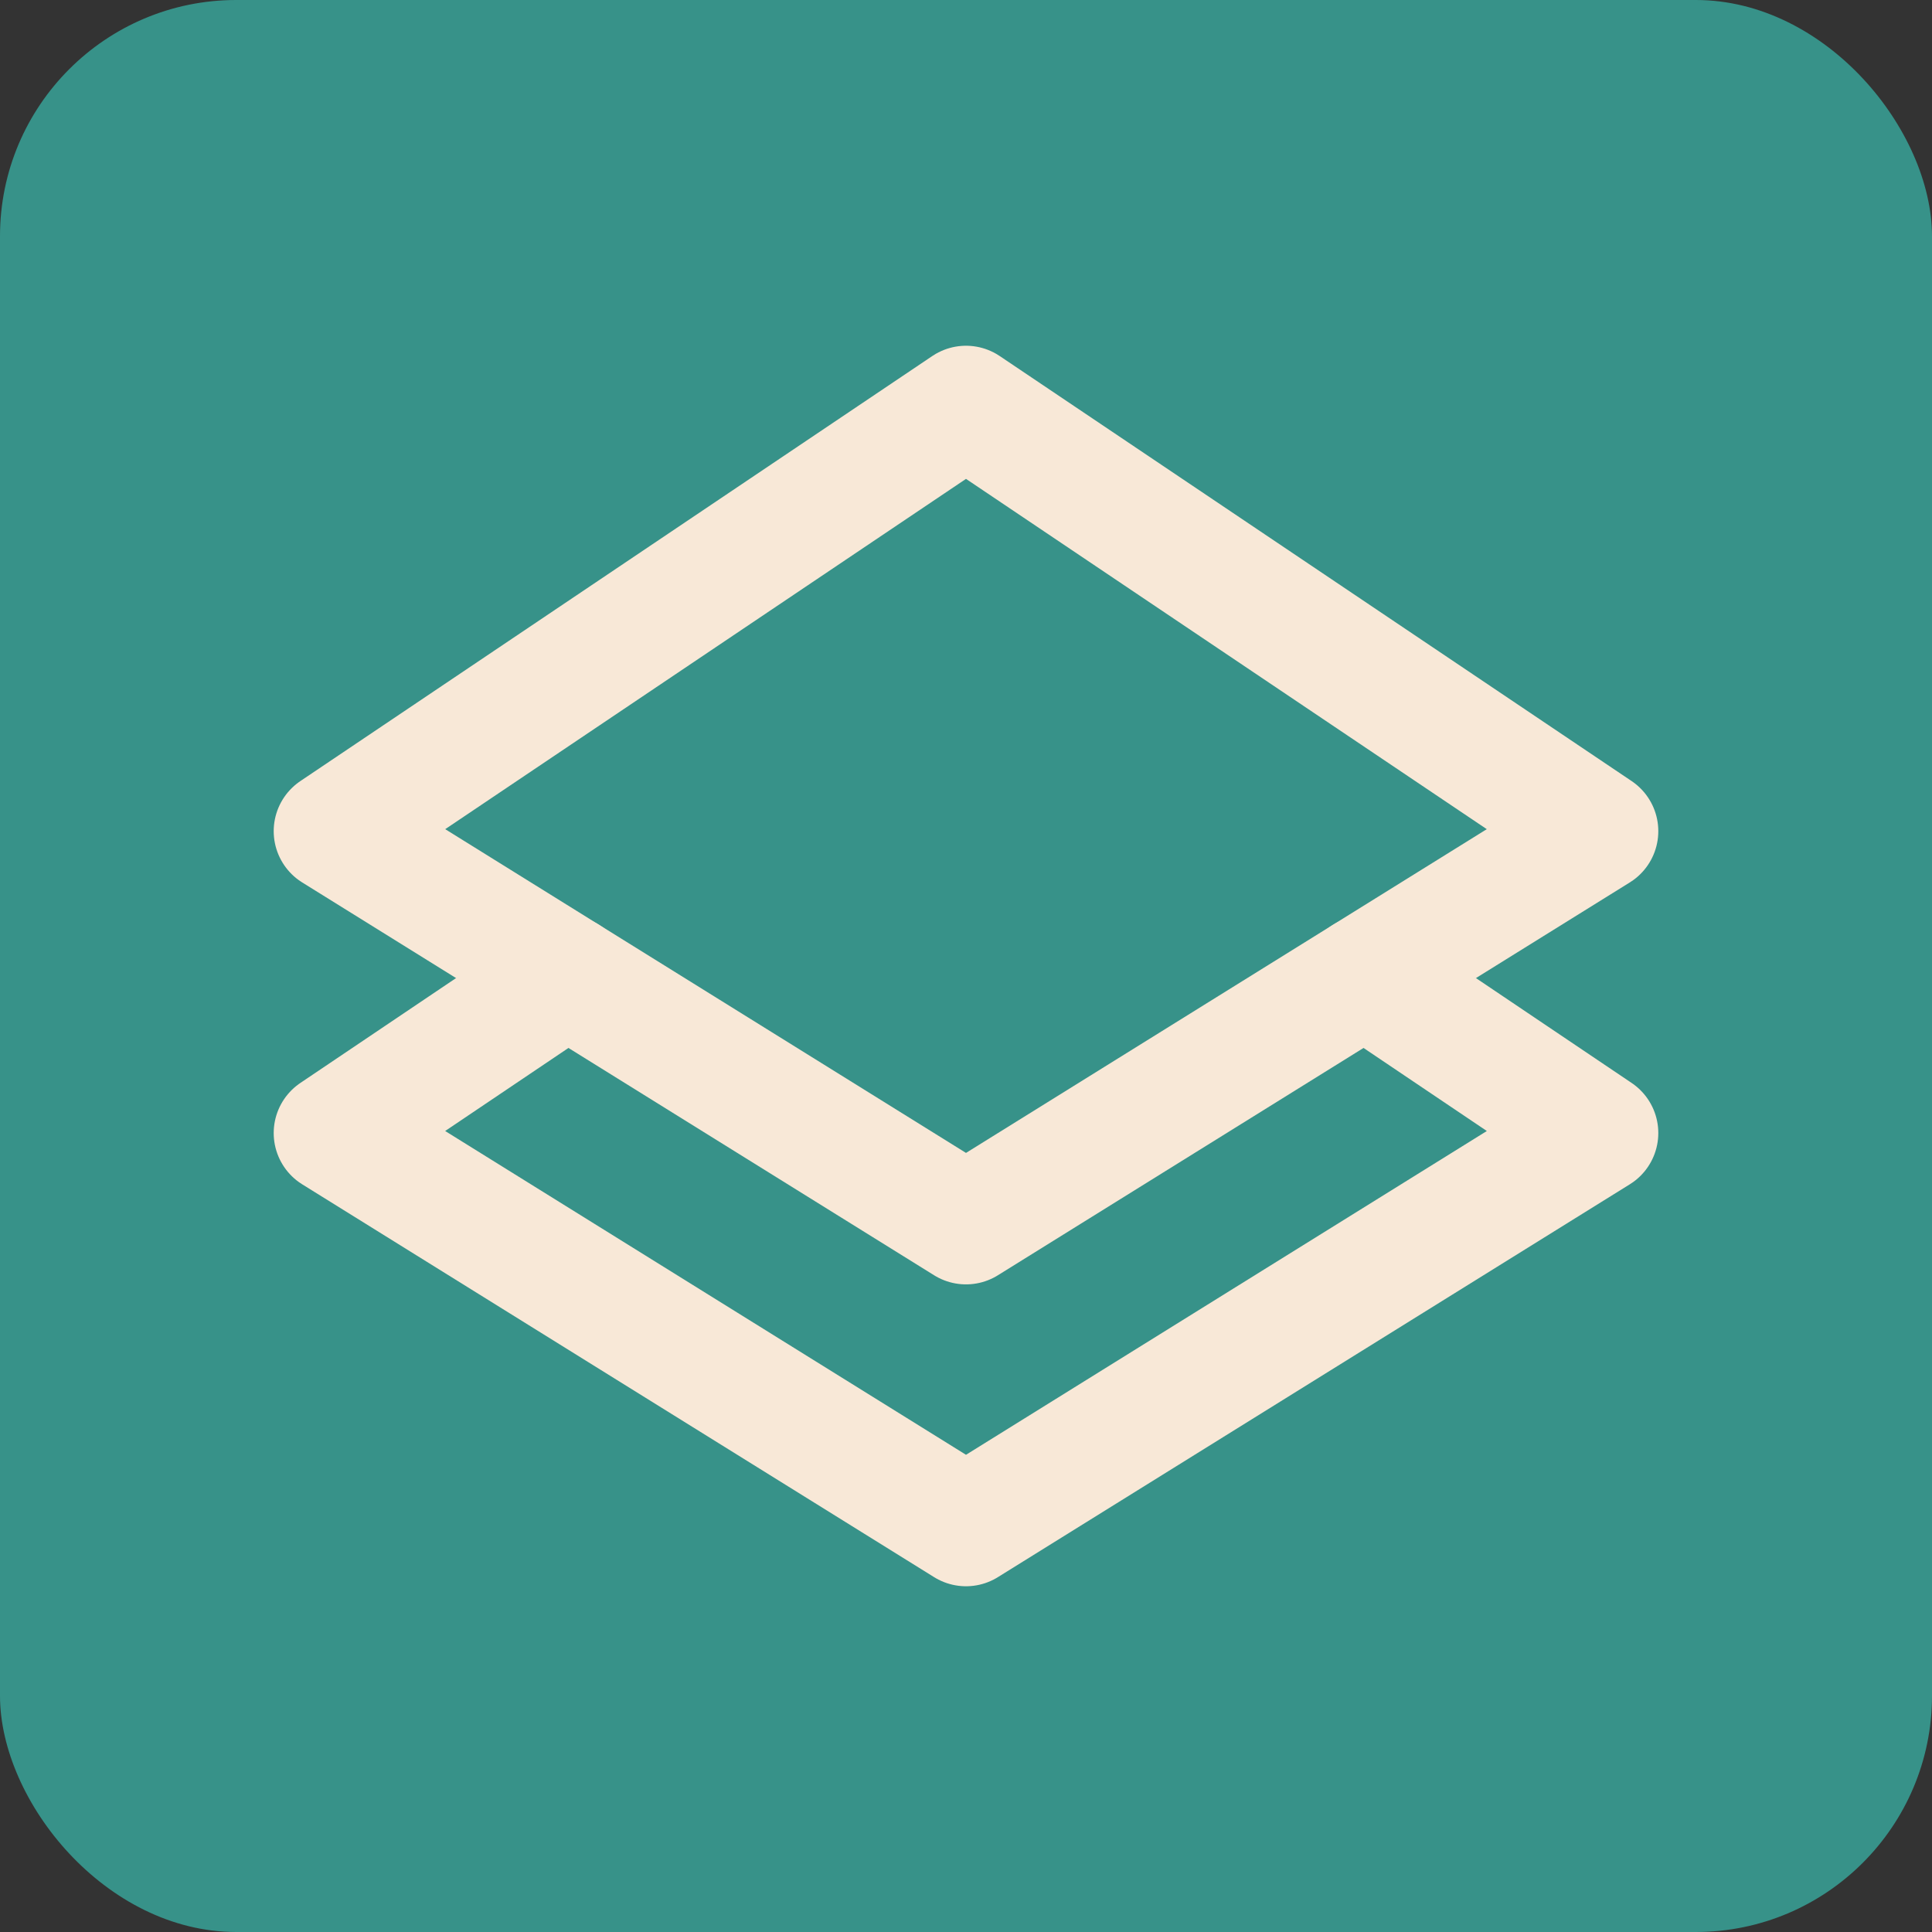
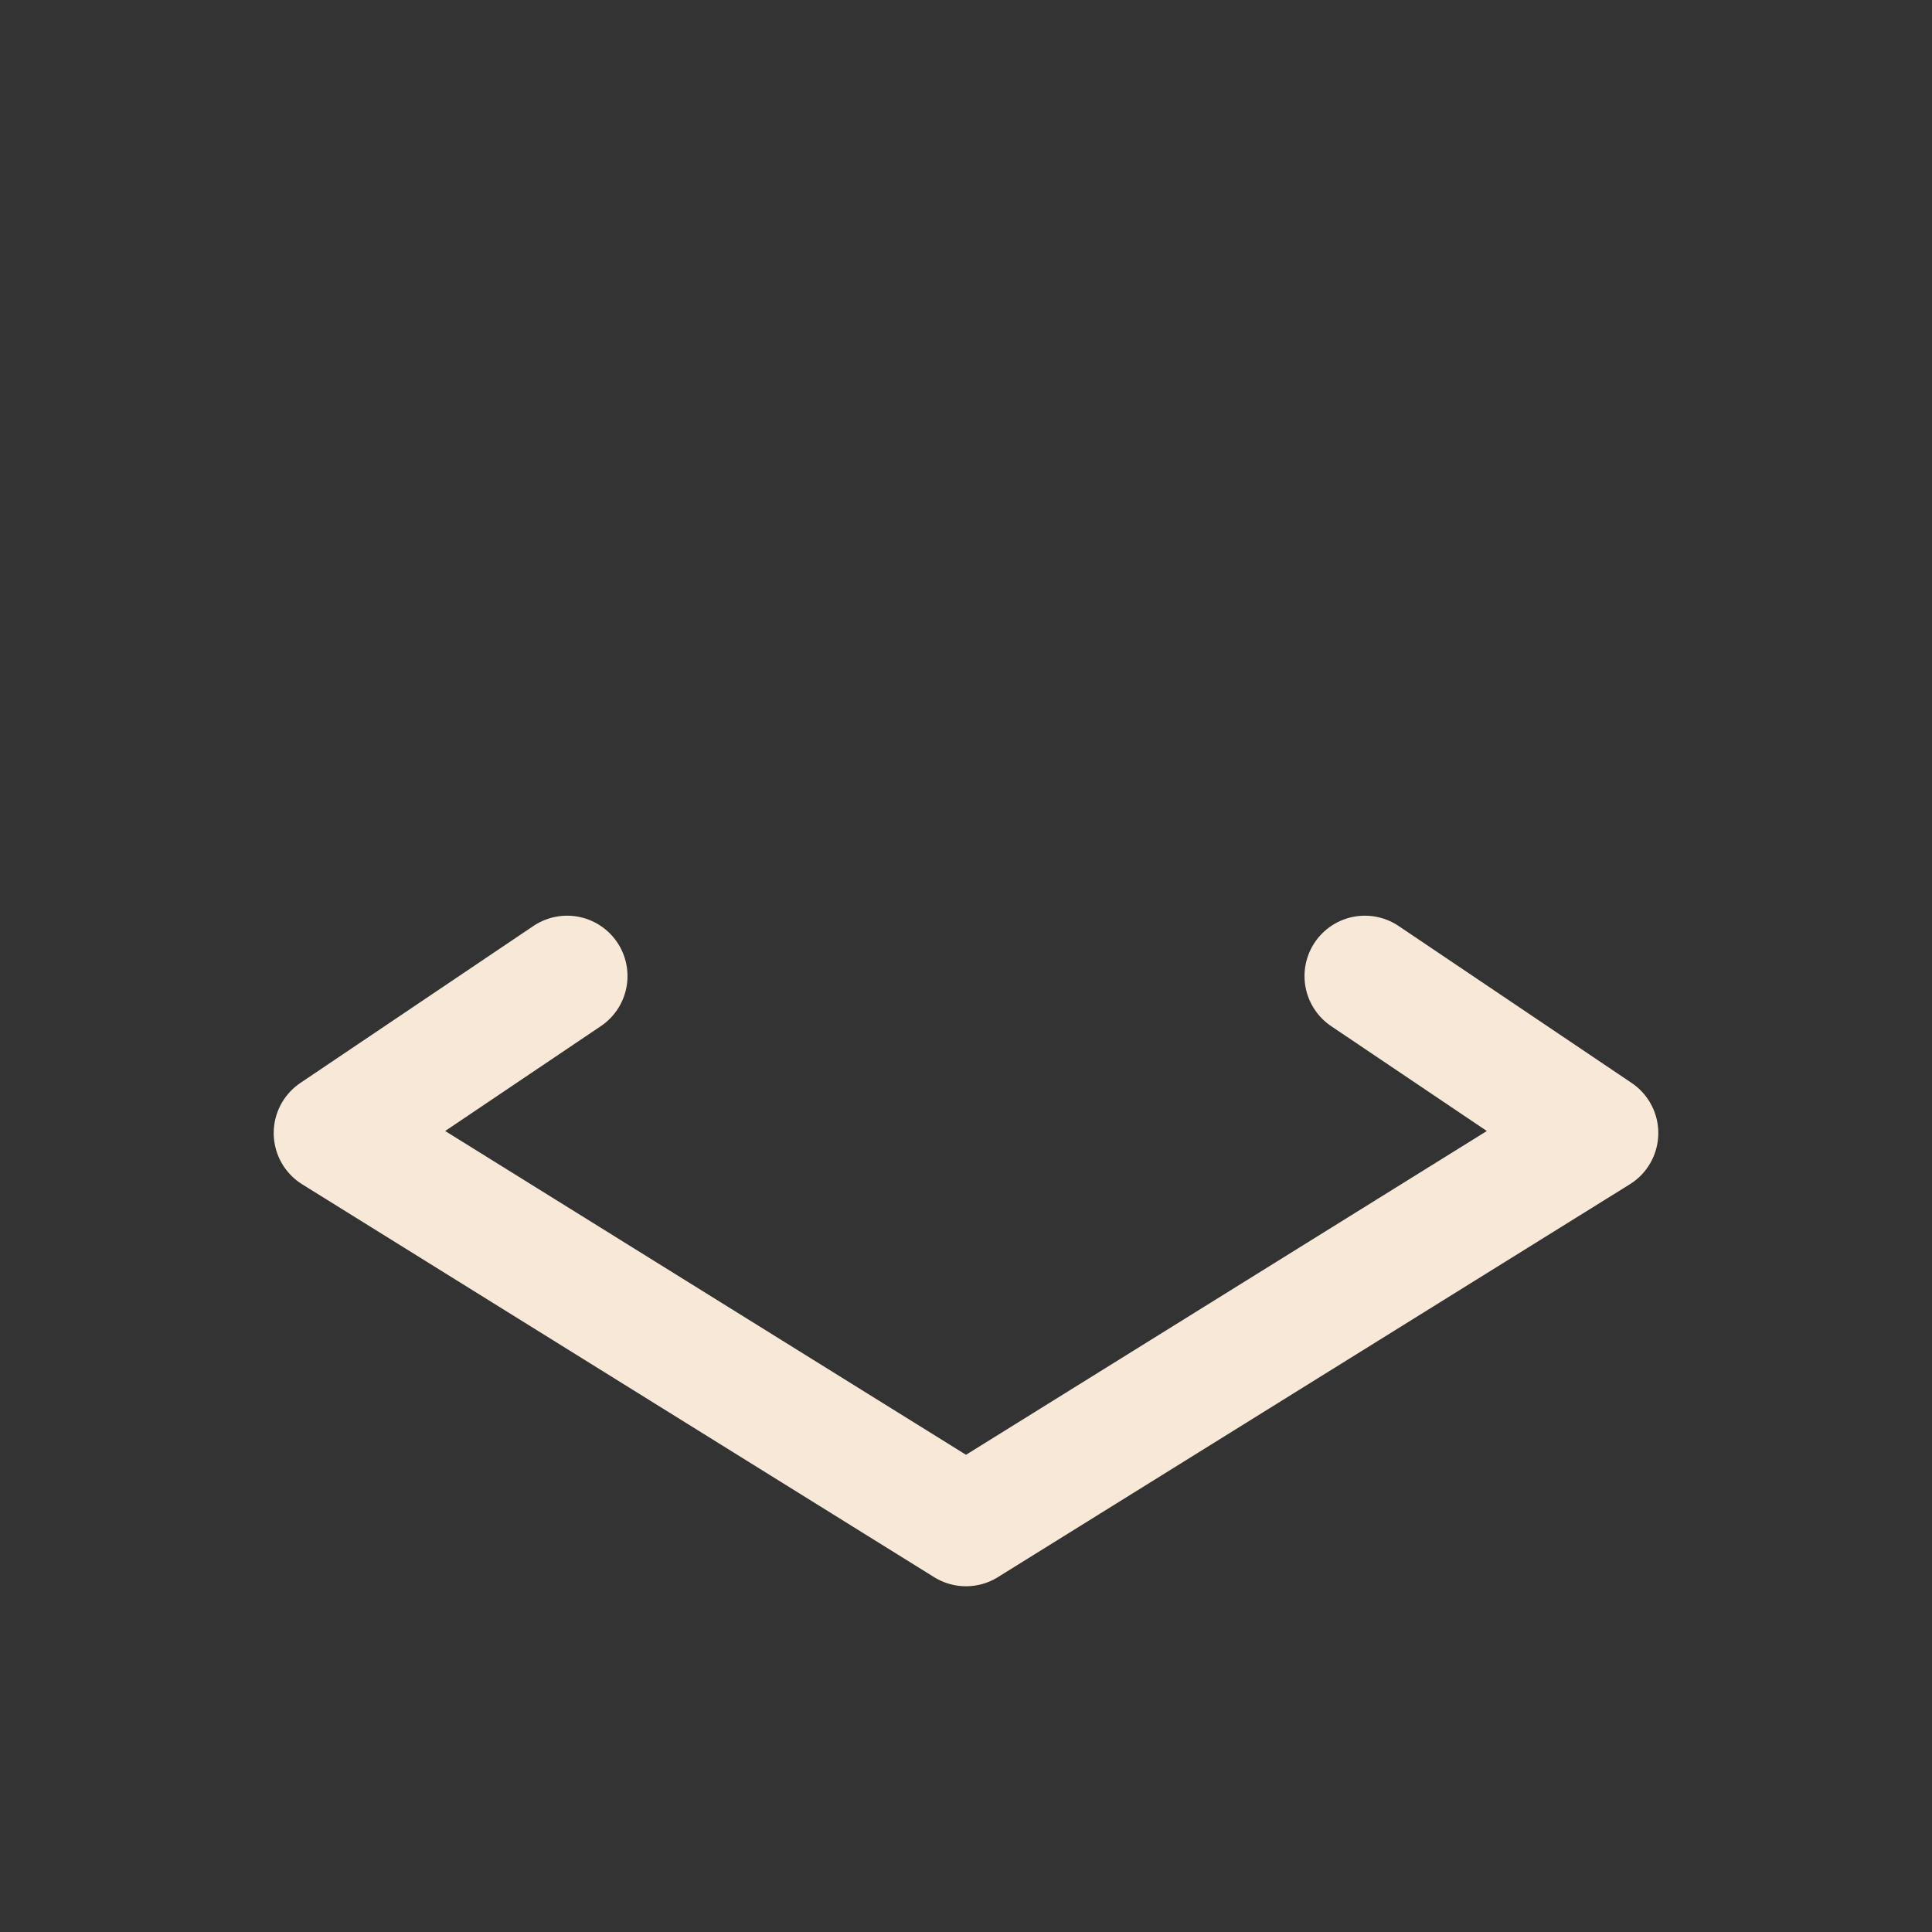
<svg xmlns="http://www.w3.org/2000/svg" viewBox="0 0 48 48">
  <rect x="0" y="0" width="48" height="48" fill="#333333" stroke="none" />
  <defs>
    <style>.cls-1 {
				fill: #379289;
			}
			.cls-2 {
				fill: none;
				stroke: #f8e8d7;
				stroke-linecap: round;
				stroke-linejoin: round;
				stroke-width: 3px;
			}</style>
  </defs>
  <title>Risorsa 1MAPPA</title>
  <g id="Livello_2" data-name="Livello 2">
    <g id="Livello_2-2" data-name="Livello 2">
-       <rect class="cls-1" width="48" height="48" rx="5.87" transform="translate(48 48) rotate(180)" />
      <polyline class="cls-2" points="33.91 24.25 39.7 28.15 24 37.91 8.3 28.15 14.09 24.25" />
-       <polygon class="cls-2" points="39.7 20.65 24 30.41 8.3 20.65 24 10.09 39.7 20.65" />
    </g>
  </g>
</svg>